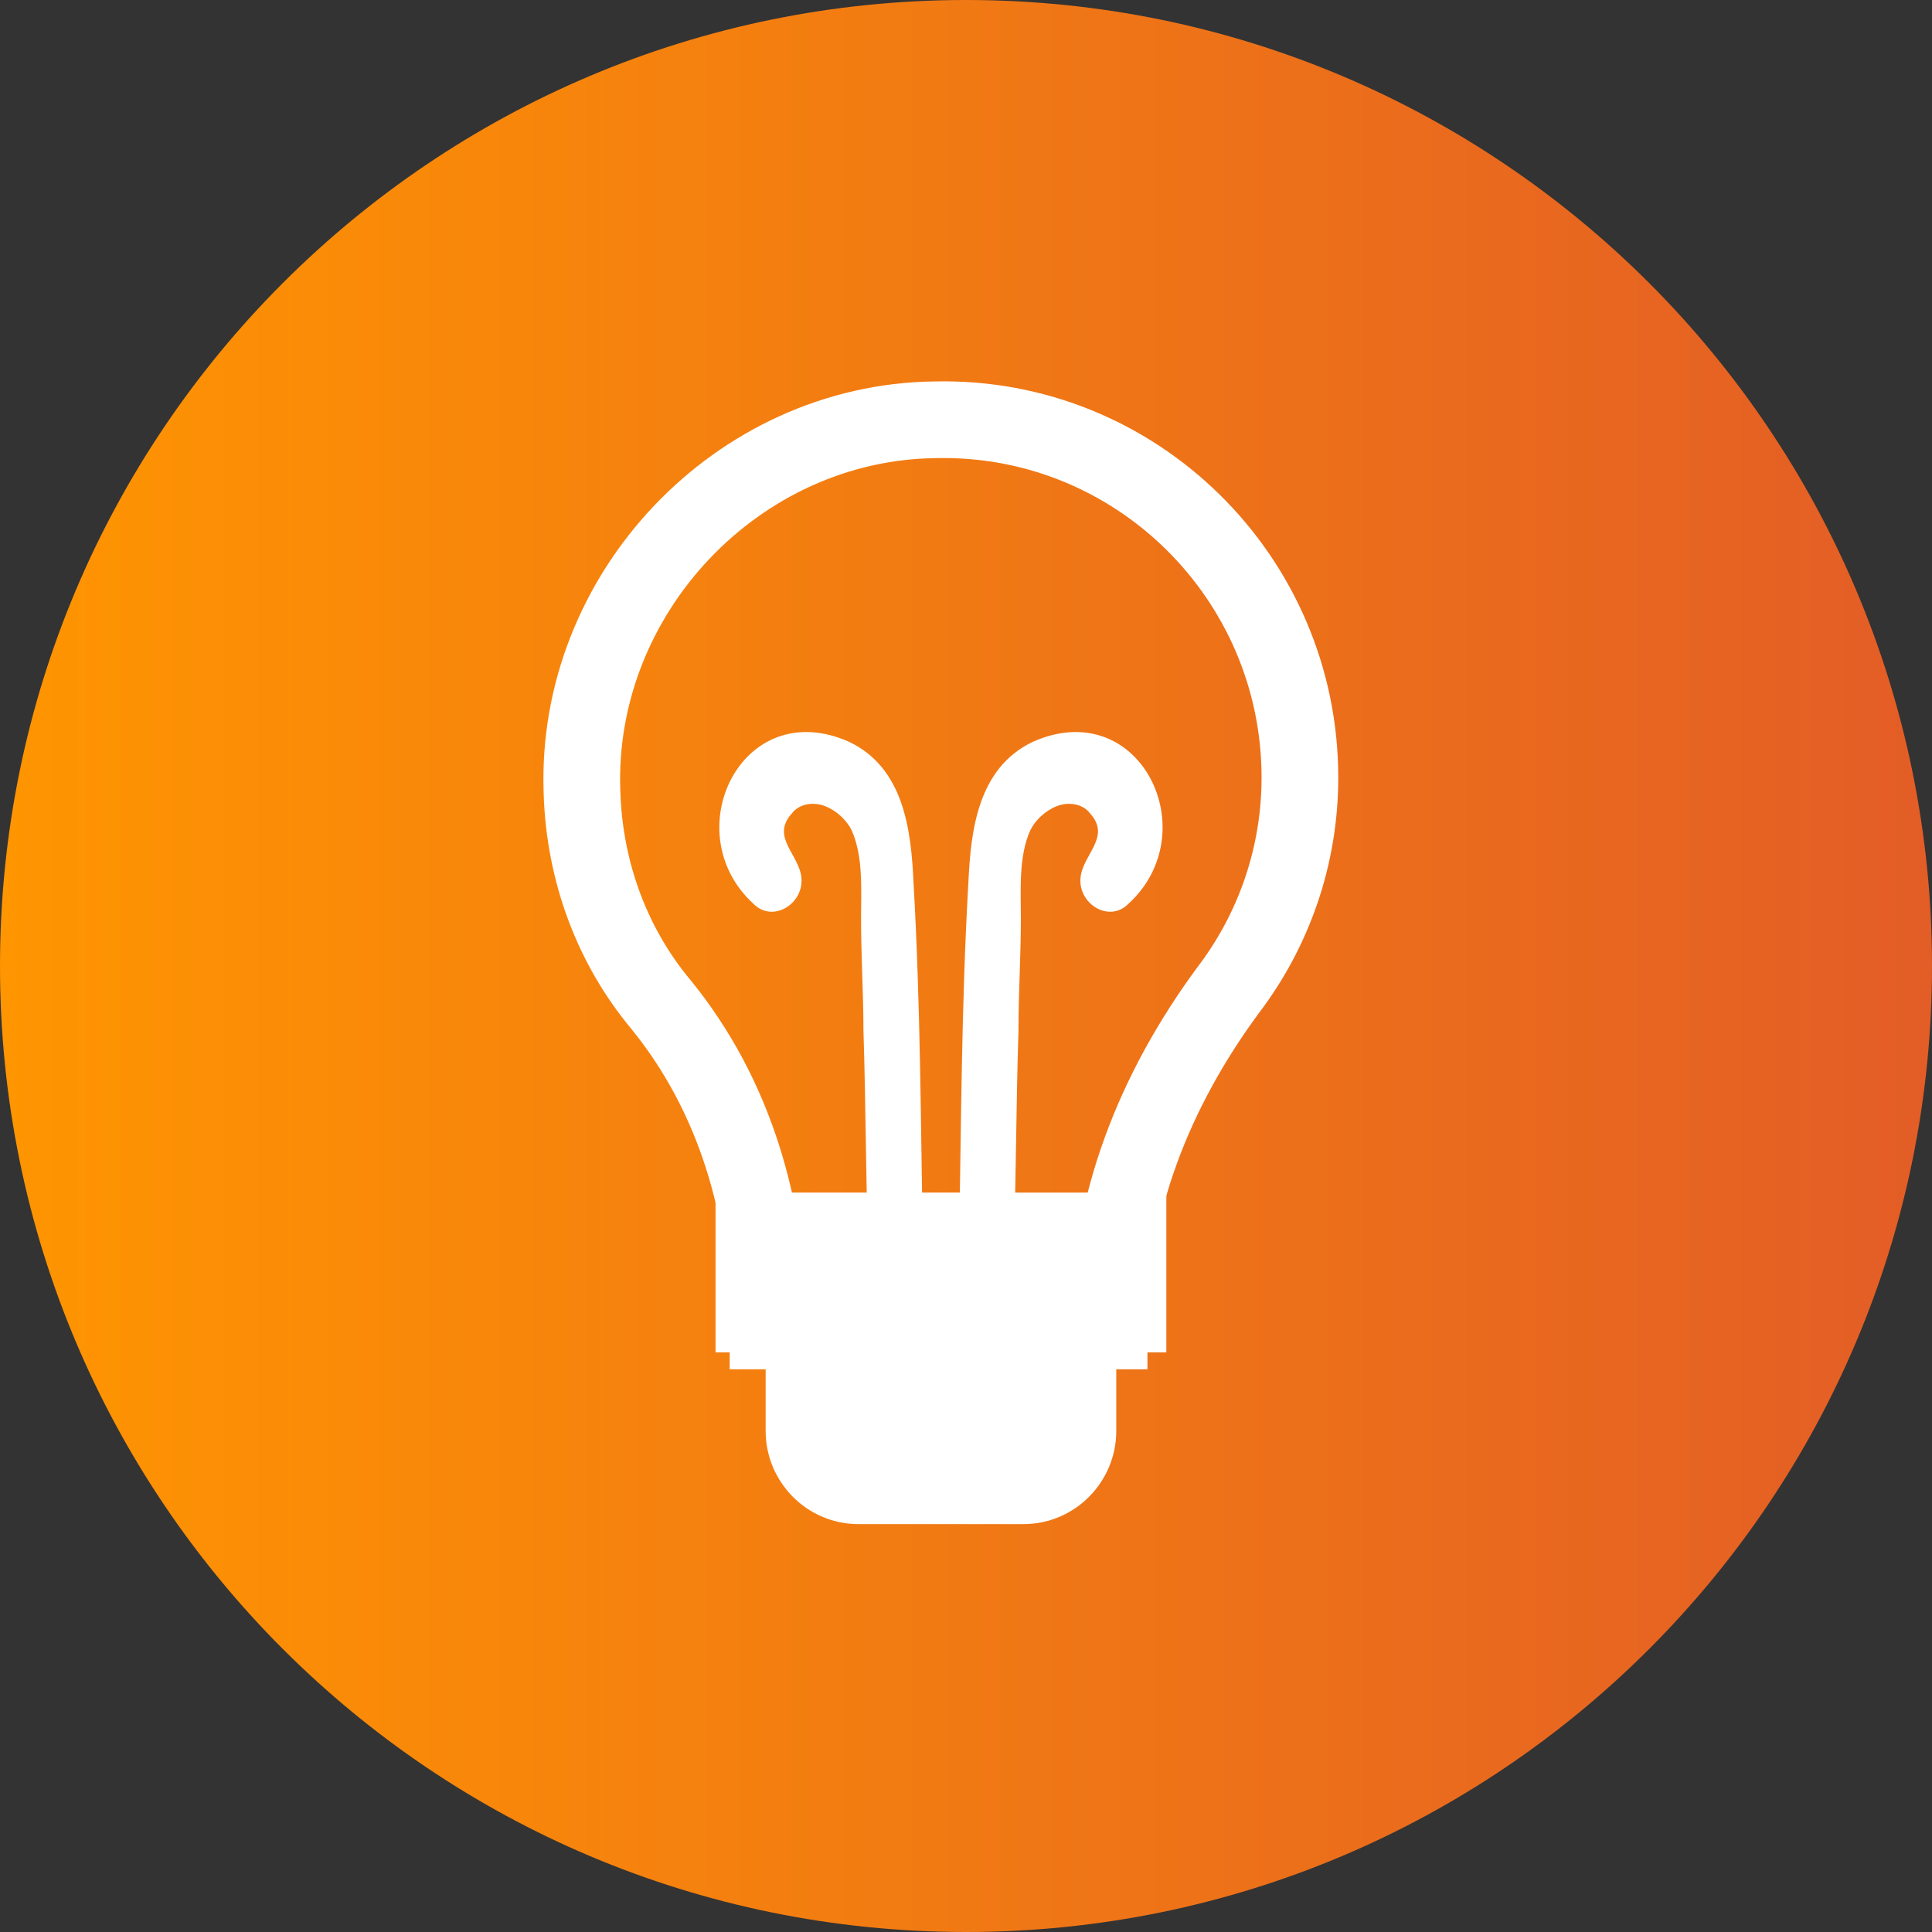
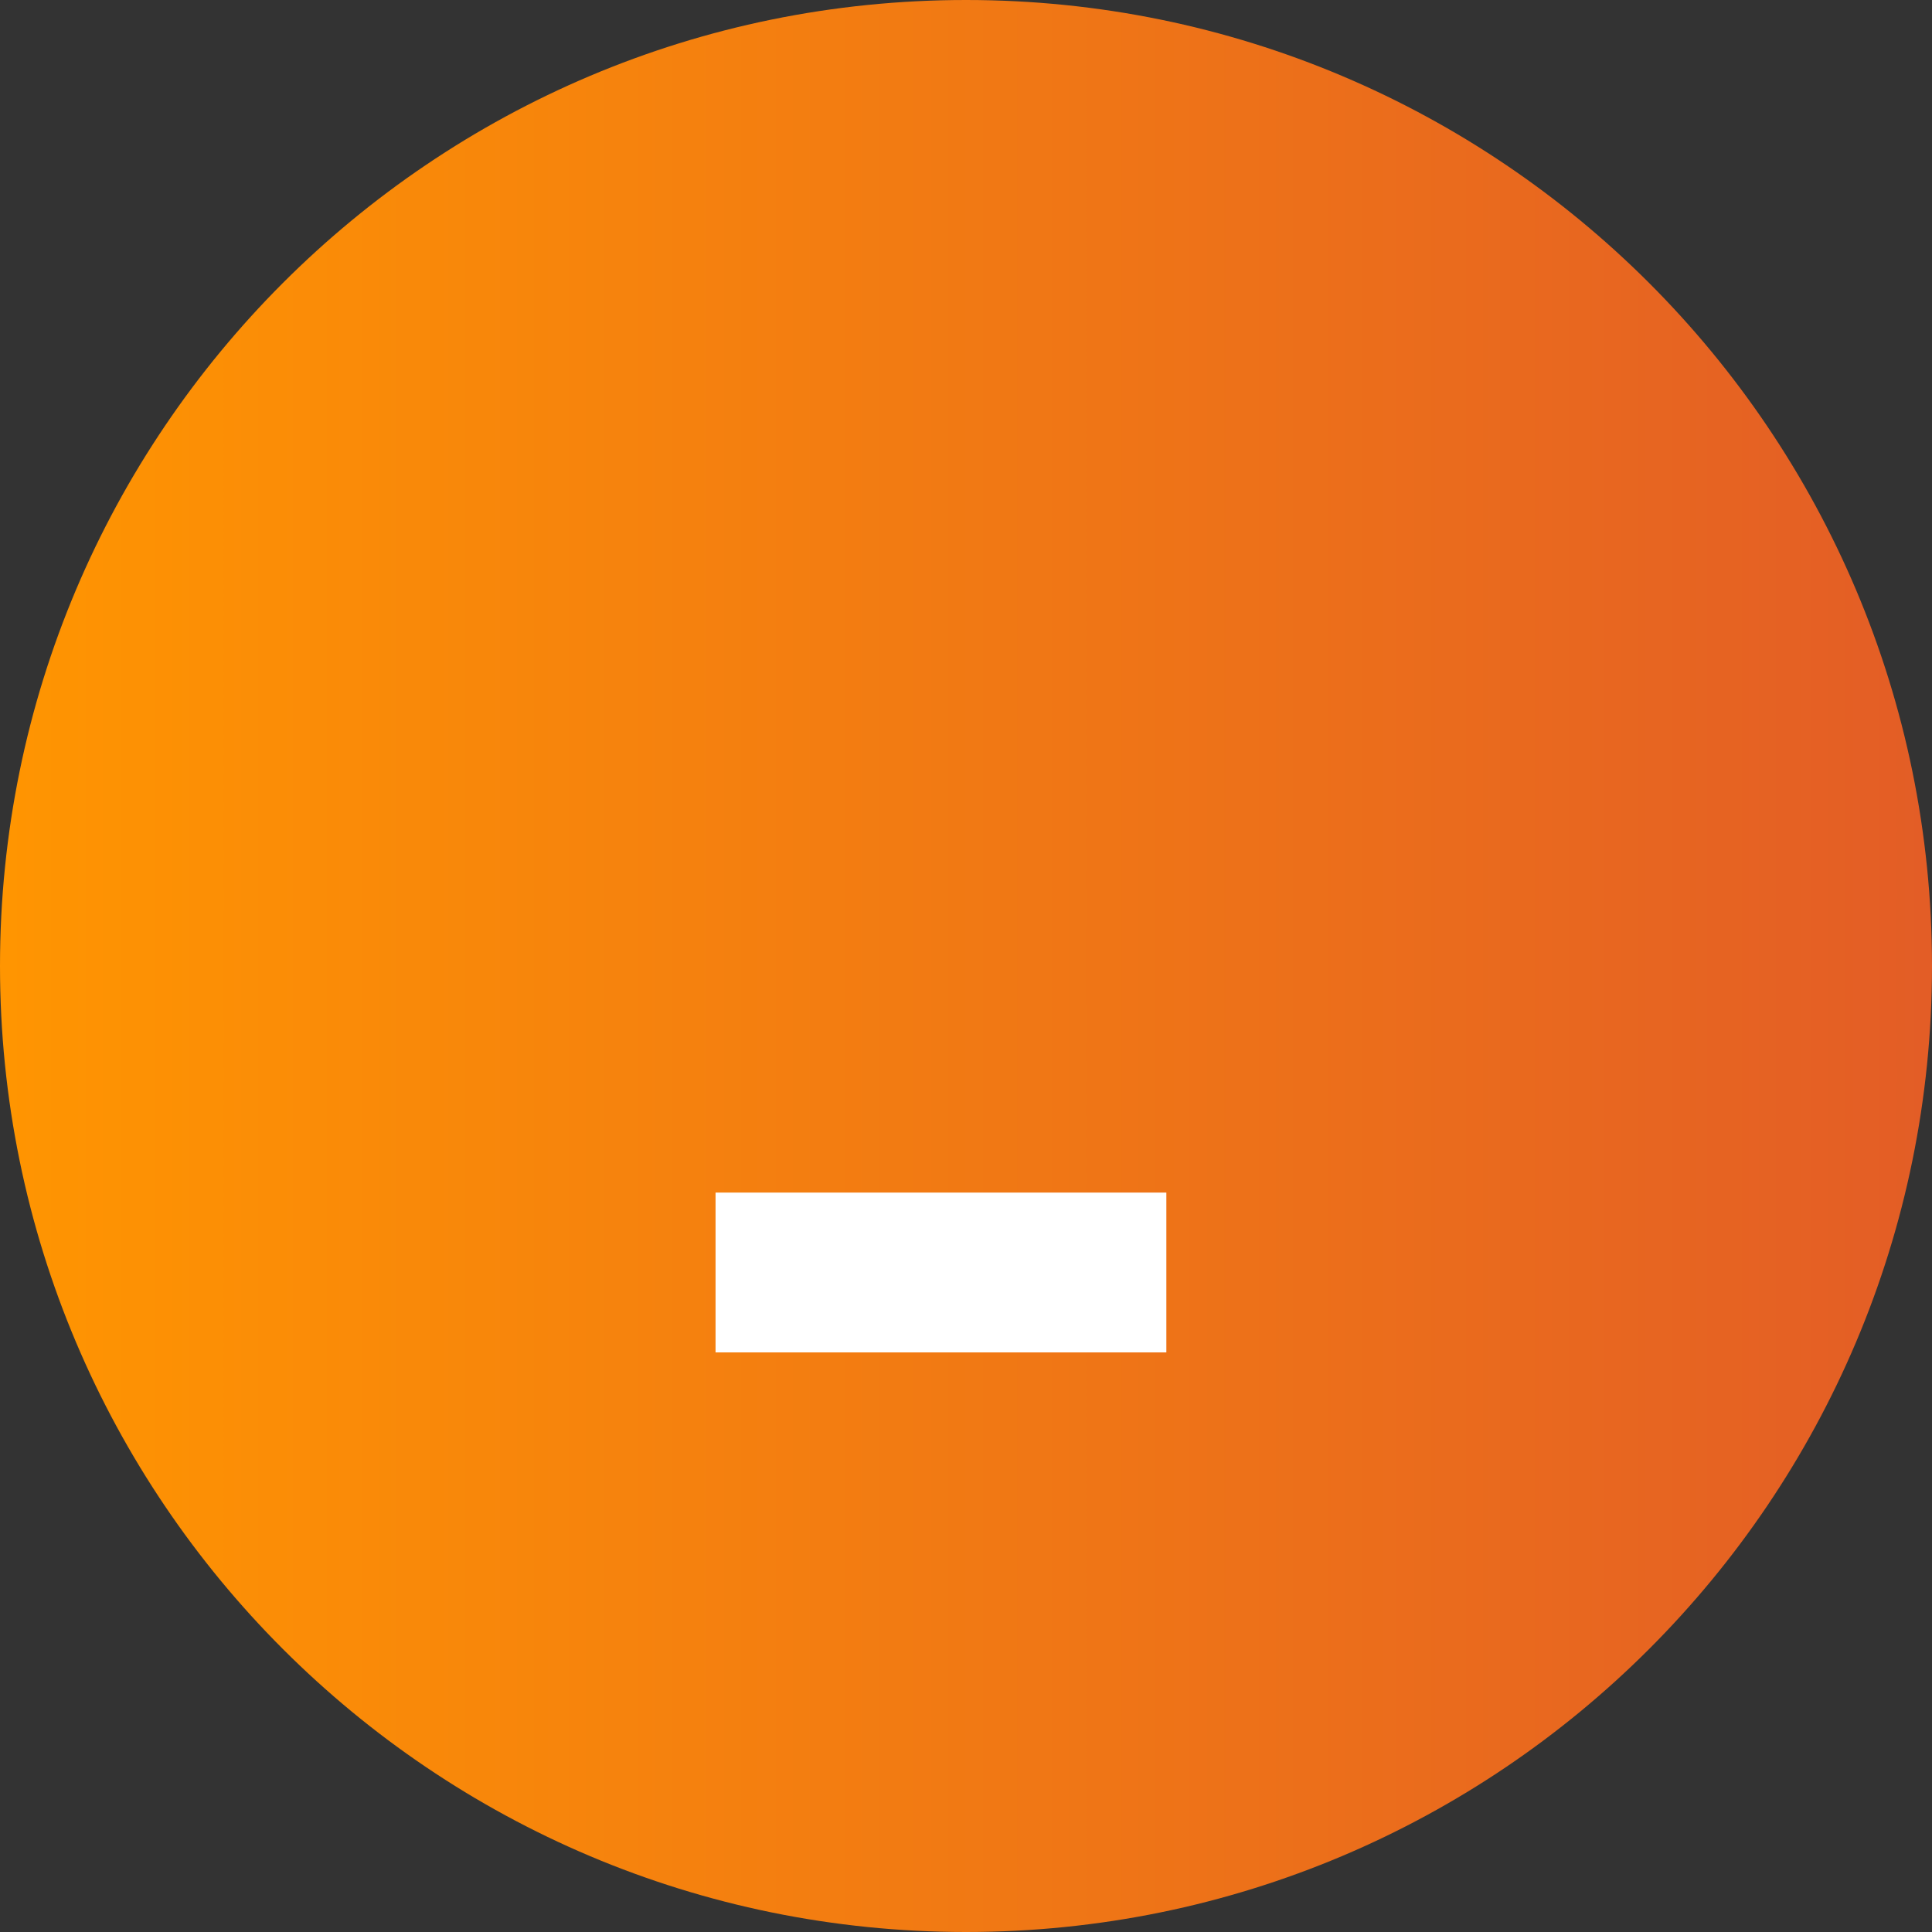
<svg xmlns="http://www.w3.org/2000/svg" width="60" height="60" viewBox="0 0 60 60" fill="none">
  <rect x="0" y="0" width="60" height="60" fill="#333333" stroke="none" />
  <path d="M30 60C46.569 60 60 46.569 60 30C60 13.431 46.569 0 30 0C13.431 0 0 13.431 0 30C0 46.569 13.431 60 30 60Z" fill="url(#paint0_linear_3665_20226)" />
-   <path d="M40.37 24.148C40.37 17.926 35.259 12.889 29.037 13.037C22.889 13.111 17.852 18.445 18.074 24.593C18.148 27.111 19.037 29.408 20.518 31.186C22.815 34 23.852 37.556 23.852 41.185V41.334H34.444V41.185C34.444 37.408 35.852 33.852 38.148 30.741C39.555 28.889 40.37 26.593 40.37 24.148Z" stroke="white" stroke-width="2.382" stroke-miterlimit="10" />
-   <path d="M28.37 27.408C28.296 25.778 28.074 23.852 26.37 23.038C23.037 21.556 20.963 25.852 23.407 28.075C24 28.667 24.963 28.075 24.889 27.26C24.815 26.519 23.926 26 24.593 25.26C24.815 24.963 25.259 24.889 25.63 25.038C26 25.186 26.296 25.482 26.445 25.778C26.815 26.593 26.741 27.63 26.741 28.519C26.741 29.704 26.815 30.815 26.815 32.001C26.889 34.297 26.889 36.593 26.963 38.889C26.963 40 28.667 40 28.667 38.889C28.593 35.112 28.593 31.26 28.37 27.408Z" fill="white" />
-   <path d="M30.074 27.408C30.148 25.778 30.37 23.852 32.074 23.038C35.407 21.556 37.481 25.852 35.037 28.075C34.444 28.667 33.481 28.075 33.556 27.26C33.63 26.519 34.519 26 33.852 25.26C33.63 24.963 33.185 24.889 32.815 25.038C32.444 25.186 32.148 25.482 32 25.778C31.63 26.593 31.704 27.63 31.704 28.519C31.704 29.704 31.63 30.815 31.63 32.001C31.556 34.297 31.556 36.593 31.482 38.889C31.482 40 29.778 40 29.778 38.889C29.852 35.112 29.852 31.26 30.074 27.408Z" fill="white" />
  <path d="M36.222 37.037H22.222V42H36.222V37.037Z" fill="white" />
-   <path d="M31.778 47.333H26.667C25.037 47.333 23.778 46 23.778 44.444V40.444H34.667V44.444C34.667 46 33.407 47.333 31.778 47.333Z" fill="white" />
  <defs>
    <linearGradient id="paint0_linear_3665_20226" x1="-0.019" y1="29.972" x2="59.981" y2="29.972" gradientUnits="userSpaceOnUse">
      <stop stop-color="#FF9501" />
      <stop offset="1" stop-color="#E35D26" />
    </linearGradient>
  </defs>
</svg>